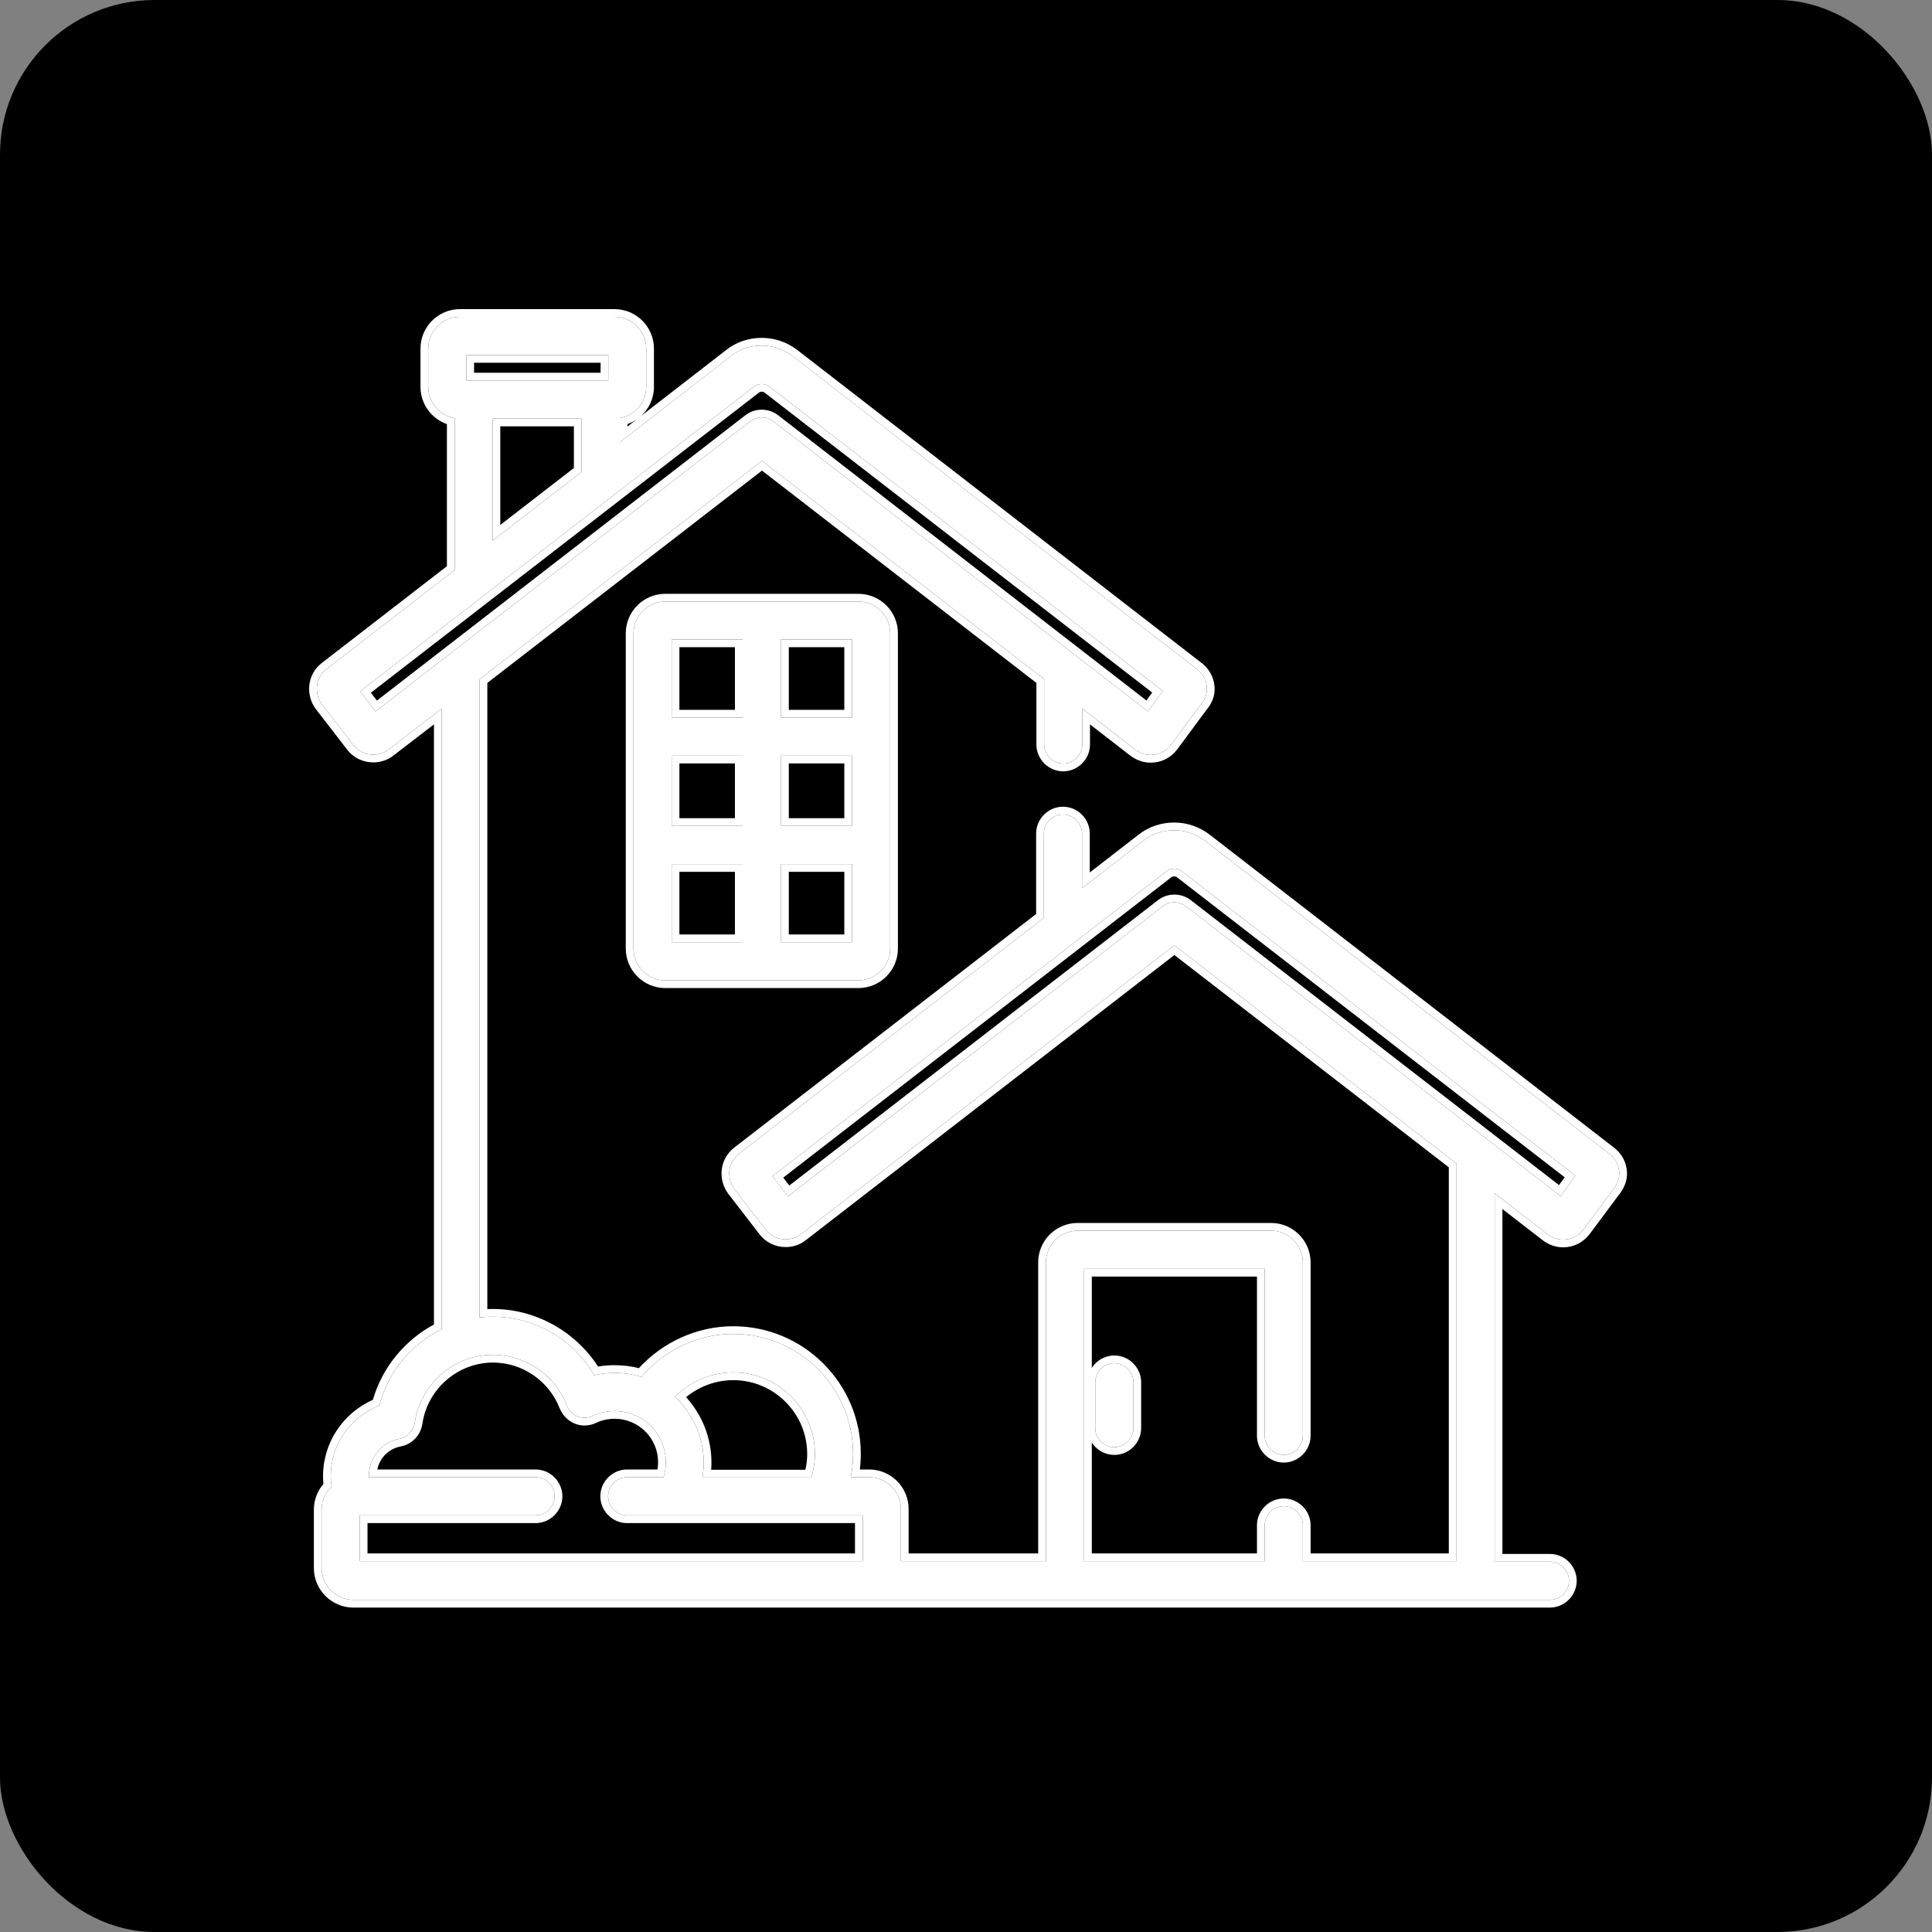
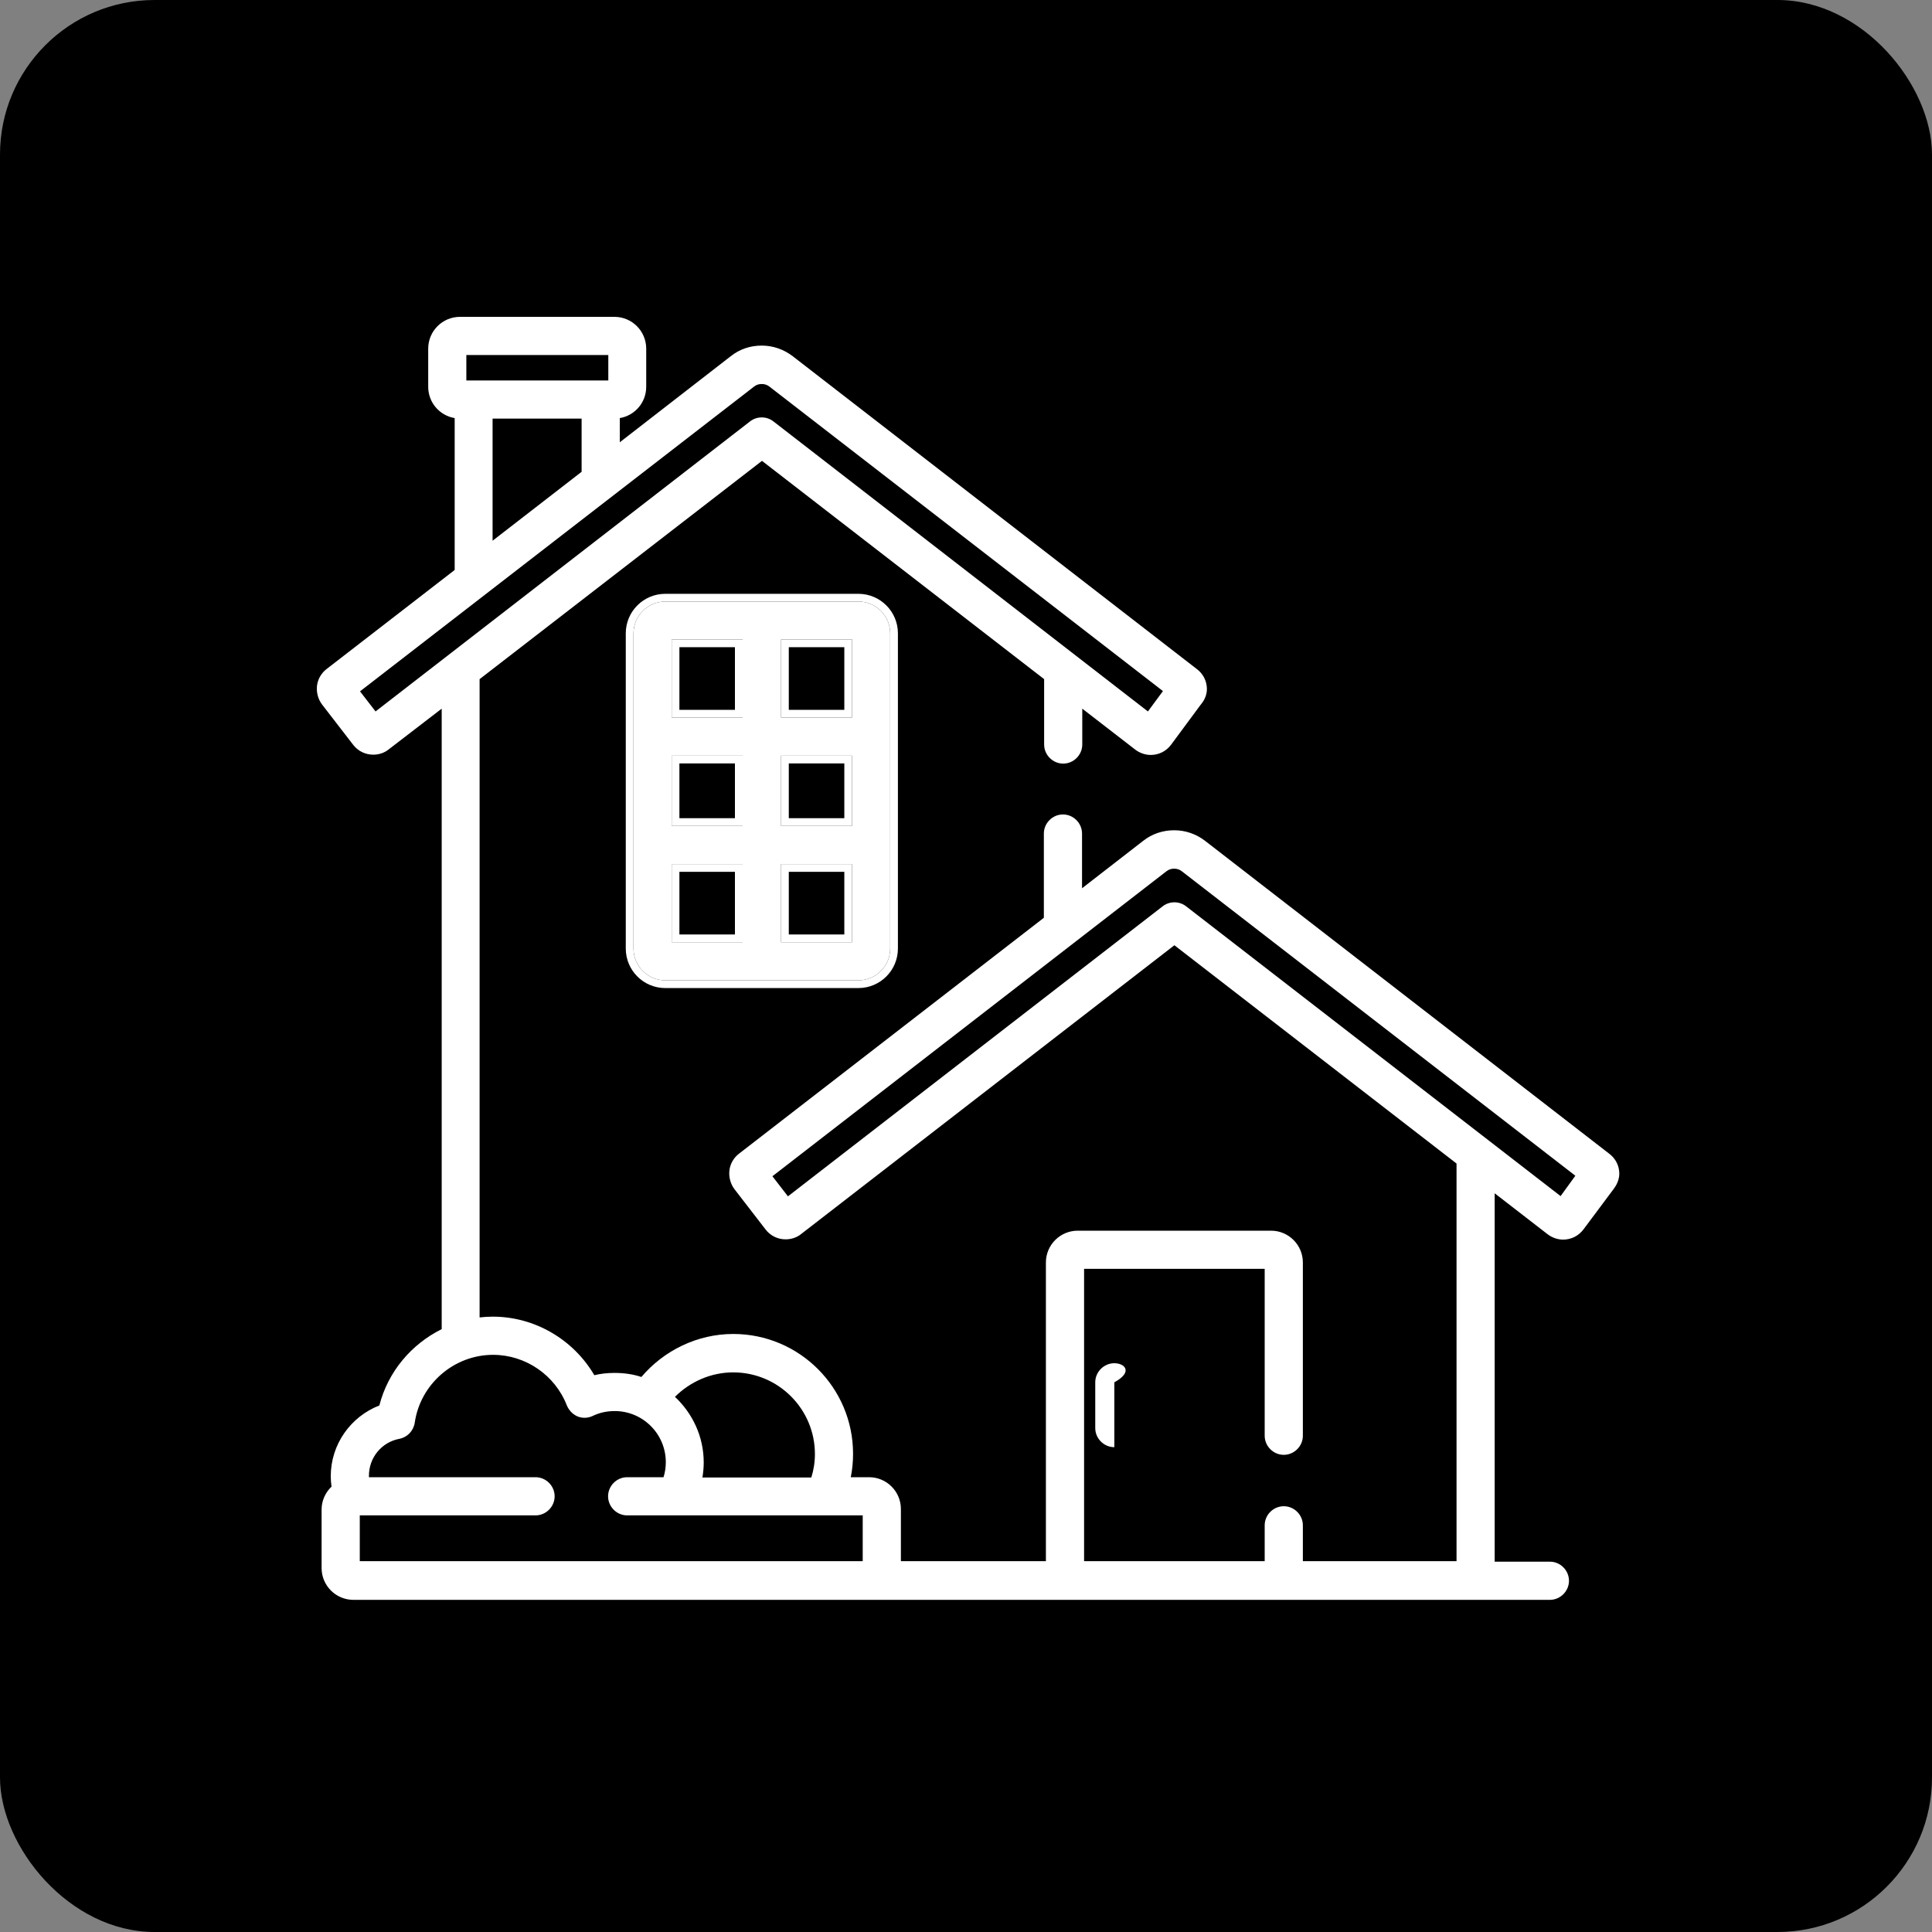
<svg xmlns="http://www.w3.org/2000/svg" width="50" height="50" viewBox="0 0 50 50" fill="none">
  <rect x="0" y="0" width="50" height="50" fill="#808080" stroke="none" />
  <rect width="50" height="50" rx="4" fill="black" />
  <path d="M22.215 15.568H17.218C16.764 15.568 16.395 15.936 16.395 16.391V24.548C16.395 25.003 16.764 25.371 17.218 25.371H22.215C22.67 25.371 23.038 25.003 23.038 24.548V16.391C23.038 15.936 22.67 15.568 22.215 15.568ZM19.22 24.384H17.383V22.362H19.22V24.384ZM19.22 21.375H17.383V19.558H19.22V21.375ZM19.22 18.57H17.383V16.549H19.22V18.57ZM22.051 24.384H20.214V22.362H22.051V24.384ZM22.051 21.375H20.214V19.558H22.051V21.375ZM22.051 18.57H20.214V16.549H22.051V18.57Z" fill="white" />
  <path fill-rule="evenodd" clip-rule="evenodd" d="M17.218 15.368H22.215C22.78 15.368 23.238 15.826 23.238 16.391V24.548C23.238 25.113 22.78 25.571 22.215 25.571H17.218C16.653 25.571 16.195 25.113 16.195 24.548V16.391C16.195 15.826 16.653 15.368 17.218 15.368ZM17.583 24.184H19.02V22.562H17.583V24.184ZM17.583 21.175H19.02V19.758H17.583V21.175ZM17.583 18.37H19.02V16.749H17.583V18.37ZM20.414 24.184H21.851V22.562H20.414V24.184ZM20.414 21.175H21.851V19.758H20.414V21.175ZM20.414 18.37H21.851V16.749H20.414V18.37ZM17.218 15.568H22.215C22.67 15.568 23.038 15.936 23.038 16.391V24.548C23.038 25.003 22.67 25.371 22.215 25.371H17.218C16.764 25.371 16.395 25.003 16.395 24.548V16.391C16.395 15.936 16.764 15.568 17.218 15.568ZM19.22 24.384V22.363H17.383V24.384H19.22ZM19.22 21.375V19.558H17.383V21.375H19.22ZM19.22 18.57V16.549H17.383V18.57H19.22ZM22.051 24.384V22.363H20.214V24.384H22.051ZM22.051 21.375V19.558H20.214V21.375H22.051ZM22.051 18.57V16.549H20.214V18.57H22.051Z" fill="white" />
-   <path d="M28.839 35.28C28.569 35.28 28.345 35.504 28.345 35.774V36.959C28.345 37.229 28.569 37.453 28.839 37.453C29.109 37.453 29.333 37.229 29.333 36.959V35.774C29.333 35.504 29.109 35.28 28.839 35.28Z" fill="white" />
-   <path fill-rule="evenodd" clip-rule="evenodd" d="M28.145 35.774C28.145 35.394 28.459 35.08 28.839 35.08C29.22 35.08 29.533 35.394 29.533 35.774V36.959C29.533 37.34 29.22 37.653 28.839 37.653C28.459 37.653 28.145 37.34 28.145 36.959V35.774ZM28.345 35.774C28.345 35.504 28.569 35.28 28.839 35.28C29.109 35.28 29.333 35.504 29.333 35.774V36.959C29.333 37.229 29.109 37.453 28.839 37.453C28.569 37.453 28.345 37.229 28.345 36.959V35.774Z" fill="white" />
+   <path d="M28.839 35.28C28.569 35.28 28.345 35.504 28.345 35.774V36.959C28.345 37.229 28.569 37.453 28.839 37.453V35.774C29.333 35.504 29.109 35.28 28.839 35.28Z" fill="white" />
  <path d="M41.902 30.296C41.882 30.125 41.79 29.967 41.652 29.862L31.19 21.763C30.959 21.585 30.683 21.487 30.386 21.487C30.097 21.487 29.814 21.579 29.583 21.763L28.003 22.988V21.572C28.003 21.302 27.779 21.078 27.509 21.078C27.239 21.078 27.015 21.302 27.015 21.572V23.752L19.128 29.855C18.989 29.96 18.897 30.119 18.877 30.29C18.858 30.461 18.904 30.639 19.009 30.777L19.812 31.817C19.937 31.982 20.128 32.074 20.332 32.074C20.477 32.074 20.622 32.028 20.734 31.936L30.393 24.463L37.695 30.112V40.403H33.718V39.474C33.718 39.205 33.494 38.981 33.224 38.981C32.954 38.981 32.73 39.205 32.73 39.474V40.403H28.056V32.838H32.73V37.157C32.73 37.427 32.954 37.651 33.224 37.651C33.494 37.651 33.718 37.427 33.718 37.157V32.673C33.718 32.219 33.349 31.85 32.895 31.85H27.891C27.437 31.85 27.068 32.219 27.068 32.673V40.403H23.315V39.053C23.315 38.599 22.946 38.23 22.492 38.23H22.018C22.058 38.033 22.077 37.828 22.077 37.624C22.077 35.913 20.688 34.523 18.976 34.523C18.048 34.523 17.179 34.951 16.599 35.636C16.382 35.563 16.145 35.531 15.901 35.531C15.723 35.531 15.546 35.55 15.381 35.59C14.841 34.668 13.841 34.075 12.754 34.075C12.636 34.075 12.524 34.082 12.412 34.095V17.576L19.72 11.927L27.022 17.576V19.268C27.022 19.538 27.246 19.762 27.516 19.762C27.786 19.762 28.009 19.538 28.009 19.268V18.34L29.379 19.399C29.491 19.485 29.636 19.538 29.781 19.538C29.985 19.538 30.176 19.446 30.301 19.281L30.307 19.274L31.071 18.241L31.078 18.234C31.13 18.168 31.262 18.004 31.229 17.753C31.209 17.582 31.117 17.424 30.979 17.319L20.517 9.22C20.286 9.043 20.01 8.944 19.713 8.944C19.417 8.944 19.141 9.036 18.91 9.22L16.04 11.446V10.82C16.428 10.755 16.724 10.419 16.724 10.011V9.023C16.724 8.569 16.356 8.2 15.901 8.2H11.905C11.45 8.2 11.082 8.569 11.082 9.023V10.011C11.082 10.419 11.378 10.755 11.767 10.82V14.751L8.455 17.312C8.316 17.418 8.224 17.576 8.204 17.747C8.185 17.918 8.231 18.096 8.336 18.234L9.139 19.274C9.265 19.439 9.455 19.531 9.66 19.531C9.804 19.531 9.949 19.485 10.061 19.393L11.431 18.34V34.398C10.647 34.787 10.041 35.498 9.818 36.373C9.074 36.663 8.56 37.381 8.56 38.204C8.56 38.296 8.567 38.382 8.58 38.474C8.422 38.625 8.323 38.836 8.323 39.066V40.581C8.323 41.035 8.692 41.404 9.146 41.404H40.111C40.381 41.404 40.605 41.18 40.605 40.91C40.605 40.64 40.381 40.416 40.111 40.416H38.682V30.882L40.052 31.942C40.164 32.028 40.309 32.081 40.453 32.081C40.658 32.081 40.849 31.988 40.974 31.824L40.98 31.817L41.751 30.784L41.757 30.777C41.803 30.711 41.935 30.54 41.902 30.296ZM18.976 35.517C20.142 35.517 21.09 36.465 21.09 37.631C21.09 37.842 21.057 38.046 20.997 38.237H18.179C18.199 38.112 18.212 37.98 18.212 37.848C18.212 37.177 17.923 36.578 17.468 36.15C17.863 35.755 18.403 35.517 18.976 35.517ZM12.069 9.188H15.743V9.846H12.069V9.188ZM15.052 10.834V12.21L12.748 13.994V10.834H15.052ZM9.719 18.412L9.317 17.892L19.516 10.004C19.575 9.958 19.641 9.938 19.713 9.938C19.786 9.938 19.852 9.958 19.911 10.004L30.097 17.885L29.708 18.412L20.016 10.906C19.839 10.768 19.588 10.768 19.411 10.906L9.719 18.412ZM22.327 40.403H9.311V39.218H13.86C14.13 39.218 14.354 38.994 14.354 38.724C14.354 38.454 14.13 38.23 13.86 38.23H9.548C9.548 38.217 9.548 38.204 9.548 38.191C9.548 37.723 9.877 37.322 10.338 37.236C10.542 37.196 10.7 37.032 10.733 36.821C10.878 35.82 11.747 35.063 12.761 35.063C13.604 35.063 14.367 35.59 14.67 36.373C14.723 36.498 14.822 36.604 14.947 36.657C15.072 36.709 15.217 36.703 15.342 36.643C15.519 36.558 15.71 36.518 15.908 36.518C16.639 36.518 17.231 37.111 17.231 37.842C17.231 37.973 17.212 38.105 17.172 38.23H16.23C15.961 38.23 15.737 38.454 15.737 38.724C15.737 38.994 15.961 39.218 16.23 39.218H22.327V40.403ZM40.388 30.955L30.696 23.455C30.518 23.317 30.268 23.317 30.09 23.455L20.392 30.961L19.99 30.441L30.189 22.547C30.248 22.501 30.314 22.481 30.386 22.481C30.459 22.481 30.525 22.501 30.584 22.547L40.77 30.428L40.388 30.955Z" fill="white" />
-   <path fill-rule="evenodd" clip-rule="evenodd" d="M31.19 21.763L41.652 29.862C41.79 29.967 41.882 30.125 41.902 30.296C41.933 30.528 41.816 30.694 41.764 30.767C41.762 30.77 41.759 30.774 41.757 30.777L41.751 30.784L40.98 31.817L40.974 31.824C40.849 31.988 40.658 32.081 40.453 32.081C40.309 32.081 40.164 32.028 40.052 31.942L38.682 30.882V40.416H40.111C40.381 40.416 40.605 40.64 40.605 40.91C40.605 41.18 40.381 41.404 40.111 41.404H9.146C8.692 41.404 8.323 41.035 8.323 40.581V39.066C8.323 38.836 8.422 38.625 8.58 38.474C8.567 38.382 8.56 38.296 8.56 38.204C8.56 37.381 9.074 36.663 9.818 36.373C10.041 35.498 10.647 34.787 11.431 34.398V18.34L10.061 19.393C9.949 19.485 9.804 19.531 9.66 19.531C9.455 19.531 9.264 19.439 9.139 19.274L8.336 18.234C8.231 18.096 8.185 17.918 8.204 17.747C8.224 17.576 8.316 17.418 8.455 17.312L11.767 14.751V10.82C11.378 10.755 11.082 10.419 11.082 10.011V9.023C11.082 8.569 11.45 8.2 11.905 8.2H15.901C16.356 8.2 16.724 8.569 16.724 9.023V10.011C16.724 10.419 16.428 10.755 16.04 10.82V11.446L18.91 9.221C19.141 9.036 19.417 8.944 19.713 8.944C20.01 8.944 20.286 9.043 20.517 9.221L30.979 17.319C31.117 17.424 31.209 17.582 31.229 17.753C31.262 18.004 31.13 18.168 31.078 18.234L31.071 18.241L30.307 19.274L30.301 19.281C30.176 19.446 29.985 19.538 29.781 19.538C29.636 19.538 29.491 19.485 29.379 19.4L28.009 18.34V19.268C28.009 19.538 27.786 19.762 27.516 19.762C27.246 19.762 27.022 19.538 27.022 19.268V17.576L19.72 11.927L12.412 17.576V34.095C12.478 34.087 12.544 34.082 12.612 34.079C12.658 34.077 12.706 34.076 12.754 34.076C13.841 34.076 14.841 34.668 15.381 35.59C15.546 35.55 15.723 35.531 15.901 35.531C16.145 35.531 16.382 35.564 16.599 35.636C17.179 34.951 18.048 34.523 18.976 34.523C20.688 34.523 22.077 35.913 22.077 37.624C22.077 37.76 22.068 37.896 22.051 38.03C22.042 38.097 22.031 38.164 22.018 38.23H22.492C22.946 38.23 23.315 38.599 23.315 39.053V40.403H27.068V32.673C27.068 32.219 27.437 31.85 27.891 31.85H32.895C33.349 31.85 33.718 32.219 33.718 32.673V37.157C33.718 37.427 33.494 37.651 33.224 37.651C32.954 37.651 32.73 37.427 32.73 37.157V32.838H28.056V40.403H32.73V39.474C32.73 39.205 32.954 38.981 33.224 38.981C33.494 38.981 33.718 39.205 33.718 39.474V40.403H37.695V30.112L30.393 24.463L20.734 31.936C20.622 32.028 20.477 32.074 20.332 32.074C20.128 32.074 19.937 31.982 19.812 31.817L19.009 30.777C18.904 30.639 18.858 30.461 18.877 30.29C18.897 30.119 18.989 29.96 19.128 29.855L27.015 23.752V21.572C27.015 21.302 27.239 21.078 27.509 21.078C27.779 21.078 28.003 21.302 28.003 21.572V22.988L29.583 21.763C29.814 21.579 30.097 21.487 30.386 21.487C30.683 21.487 30.959 21.585 31.19 21.763ZM28.203 22.58L29.458 21.607C29.459 21.607 29.459 21.606 29.459 21.606C29.727 21.392 30.055 21.287 30.386 21.287C30.729 21.287 31.048 21.401 31.312 21.605L41.773 29.703C41.773 29.703 41.773 29.703 41.773 29.703C41.952 29.839 42.074 30.045 42.1 30.271C42.142 30.583 41.982 30.806 41.929 30.88C41.926 30.885 41.923 30.888 41.921 30.892L41.911 30.906L41.902 30.915L41.132 31.948L41.124 31.956C40.96 32.164 40.714 32.281 40.453 32.281C40.262 32.281 40.075 32.212 39.93 32.101L39.929 32.1L38.882 31.29V40.216H40.111C40.492 40.216 40.805 40.529 40.805 40.91C40.805 41.29 40.492 41.604 40.111 41.604H9.146C8.581 41.604 8.123 41.145 8.123 40.581V39.066C8.123 38.815 8.217 38.584 8.37 38.405C8.363 38.339 8.36 38.273 8.36 38.204C8.36 37.331 8.883 36.568 9.65 36.227C9.896 35.378 10.48 34.685 11.231 34.277V18.746L10.186 19.55C10.034 19.673 9.844 19.731 9.66 19.731C9.394 19.731 9.144 19.611 8.981 19.396C8.981 19.396 8.981 19.396 8.981 19.396L8.177 18.355C8.039 18.174 7.98 17.945 8.006 17.724C8.032 17.497 8.153 17.291 8.333 17.154C8.333 17.154 8.333 17.154 8.333 17.154L11.566 14.653V10.975C11.168 10.836 10.882 10.458 10.882 10.011V9.023C10.882 8.458 11.34 8 11.905 8H15.901C16.466 8 16.924 8.458 16.924 9.023V10.011C16.924 10.311 16.795 10.58 16.59 10.766L18.787 9.063C19.054 8.85 19.375 8.744 19.713 8.744C20.056 8.744 20.375 8.858 20.639 9.062L31.1 17.16C31.1 17.16 31.1 17.16 31.1 17.16C31.279 17.297 31.401 17.503 31.428 17.729C31.471 18.063 31.294 18.284 31.235 18.357L31.227 18.368L31.223 18.372L30.459 19.405L30.451 19.413C30.287 19.622 30.041 19.738 29.781 19.738C29.589 19.738 29.402 19.669 29.258 19.558L29.256 19.558L28.209 18.747V19.268C28.209 19.648 27.896 19.962 27.516 19.962C27.135 19.962 26.822 19.648 26.822 19.268V17.674L19.72 12.179L12.612 17.674V33.879C12.659 33.877 12.706 33.876 12.754 33.876C13.864 33.876 14.888 34.455 15.478 35.366C15.616 35.342 15.759 35.331 15.901 35.331C16.116 35.331 16.33 35.355 16.534 35.408C17.148 34.738 18.032 34.323 18.976 34.323C20.798 34.323 22.277 35.802 22.277 37.624C22.277 37.76 22.269 37.896 22.253 38.03H22.492C23.057 38.03 23.515 38.488 23.515 39.053V40.203H26.868V32.673C26.868 32.108 27.326 31.65 27.891 31.65H32.895C33.46 31.65 33.918 32.108 33.918 32.673V37.157C33.918 37.537 33.605 37.851 33.224 37.851C32.844 37.851 32.53 37.537 32.53 37.157V33.038H28.256V40.203H32.53V39.474C32.53 39.094 32.844 38.781 33.224 38.781C33.605 38.781 33.918 39.094 33.918 39.474V40.203H37.495V30.21L30.393 24.716L20.859 32.092C20.707 32.216 20.517 32.274 20.332 32.274C20.067 32.274 19.817 32.154 19.653 31.939C19.653 31.939 19.654 31.939 19.653 31.939L18.85 30.898C18.712 30.717 18.653 30.487 18.679 30.267C18.705 30.04 18.826 29.834 19.006 29.697C19.006 29.696 19.005 29.697 19.006 29.697L26.815 23.654V21.572C26.815 21.192 27.129 20.878 27.509 20.878C27.89 20.878 28.203 21.192 28.203 21.572V22.58ZM16.464 10.864C16.395 10.909 16.32 10.947 16.24 10.975V11.038L16.464 10.864ZM19.516 10.004L9.317 17.892L9.719 18.412L19.411 10.906C19.588 10.768 19.839 10.768 20.016 10.906L29.708 18.412L30.097 17.885L19.911 10.004C19.852 9.958 19.786 9.938 19.713 9.938C19.641 9.938 19.575 9.958 19.516 10.004ZM29.82 17.924L19.789 10.162C19.768 10.146 19.746 10.138 19.713 10.138C19.681 10.138 19.659 10.146 19.639 10.162L9.598 17.928L9.755 18.131L19.288 10.748C19.288 10.748 19.288 10.748 19.288 10.748C19.538 10.554 19.889 10.554 20.139 10.748C20.139 10.748 20.139 10.748 20.139 10.748L29.669 18.128L29.82 17.924ZM10.338 37.236C9.931 37.312 9.626 37.634 9.561 38.03C9.552 38.083 9.548 38.136 9.548 38.191V38.23H13.86C14.13 38.23 14.354 38.454 14.354 38.724C14.354 38.994 14.13 39.218 13.86 39.218H9.311V40.403H22.327V39.218H16.23C15.96 39.218 15.737 38.994 15.737 38.724C15.737 38.454 15.96 38.23 16.23 38.23H17.172C17.212 38.105 17.231 37.973 17.231 37.842C17.231 37.111 16.639 36.518 15.908 36.518C15.71 36.518 15.519 36.558 15.342 36.643C15.216 36.703 15.072 36.709 14.947 36.657C14.822 36.604 14.723 36.498 14.67 36.373C14.367 35.59 13.603 35.063 12.761 35.063C11.747 35.063 10.878 35.82 10.733 36.821C10.7 37.032 10.542 37.196 10.338 37.236ZM17.015 38.03C17.026 37.968 17.031 37.905 17.031 37.842C17.031 37.221 16.528 36.718 15.908 36.718C15.738 36.718 15.577 36.752 15.428 36.824L15.427 36.824C15.255 36.906 15.05 36.917 14.869 36.841C14.691 36.766 14.557 36.62 14.486 36.451L14.483 36.446C14.21 35.739 13.52 35.263 12.761 35.263C11.847 35.263 11.061 35.947 10.931 36.85L10.93 36.852C10.885 37.144 10.664 37.377 10.376 37.432L10.374 37.433C10.063 37.49 9.827 37.73 9.764 38.03H13.86C14.241 38.03 14.554 38.343 14.554 38.724C14.554 39.104 14.241 39.418 13.86 39.418H9.511V40.203H22.127V39.418H16.23C15.85 39.418 15.537 39.104 15.537 38.724C15.537 38.343 15.85 38.03 16.23 38.03H17.015ZM30.584 22.547C30.525 22.501 30.459 22.481 30.386 22.481C30.314 22.481 30.248 22.501 30.189 22.547L19.99 30.441L20.391 30.961L30.09 23.455C30.268 23.317 30.518 23.317 30.696 23.455L40.388 30.955L40.77 30.428L30.584 22.547ZM40.494 30.468L30.462 22.705C30.441 22.689 30.419 22.681 30.386 22.681C30.354 22.681 30.332 22.689 30.312 22.705L20.27 30.477L20.428 30.681L29.967 23.297M40.494 30.468L40.347 30.67L30.819 23.297C30.819 23.298 30.819 23.297 30.819 23.297C30.569 23.103 30.217 23.103 29.967 23.297M20.89 37.631C20.89 36.576 20.031 35.718 18.976 35.718C18.526 35.718 18.097 35.88 17.756 36.158C18.16 36.606 18.412 37.195 18.412 37.848C18.412 37.912 18.41 37.975 18.405 38.037H20.844C20.874 37.906 20.89 37.77 20.89 37.631ZM20.997 38.237C21.057 38.046 21.09 37.842 21.09 37.631C21.09 36.466 20.142 35.517 18.976 35.517C18.472 35.517 17.993 35.701 17.616 36.014C17.565 36.057 17.516 36.102 17.468 36.15C17.468 36.15 17.468 36.15 17.468 36.15C17.504 36.183 17.538 36.218 17.572 36.253C17.966 36.672 18.212 37.229 18.212 37.848C18.212 37.911 18.209 37.974 18.204 38.037C18.198 38.105 18.19 38.172 18.179 38.237H20.997ZM15.543 9.388H12.269V9.646H15.543V9.388ZM14.852 12.112V11.034H12.947V13.586L14.852 12.112ZM15.052 12.21L12.748 13.994V10.834H15.052V12.21ZM12.069 9.188V9.846H15.743V9.188H12.069Z" fill="white" />
</svg>